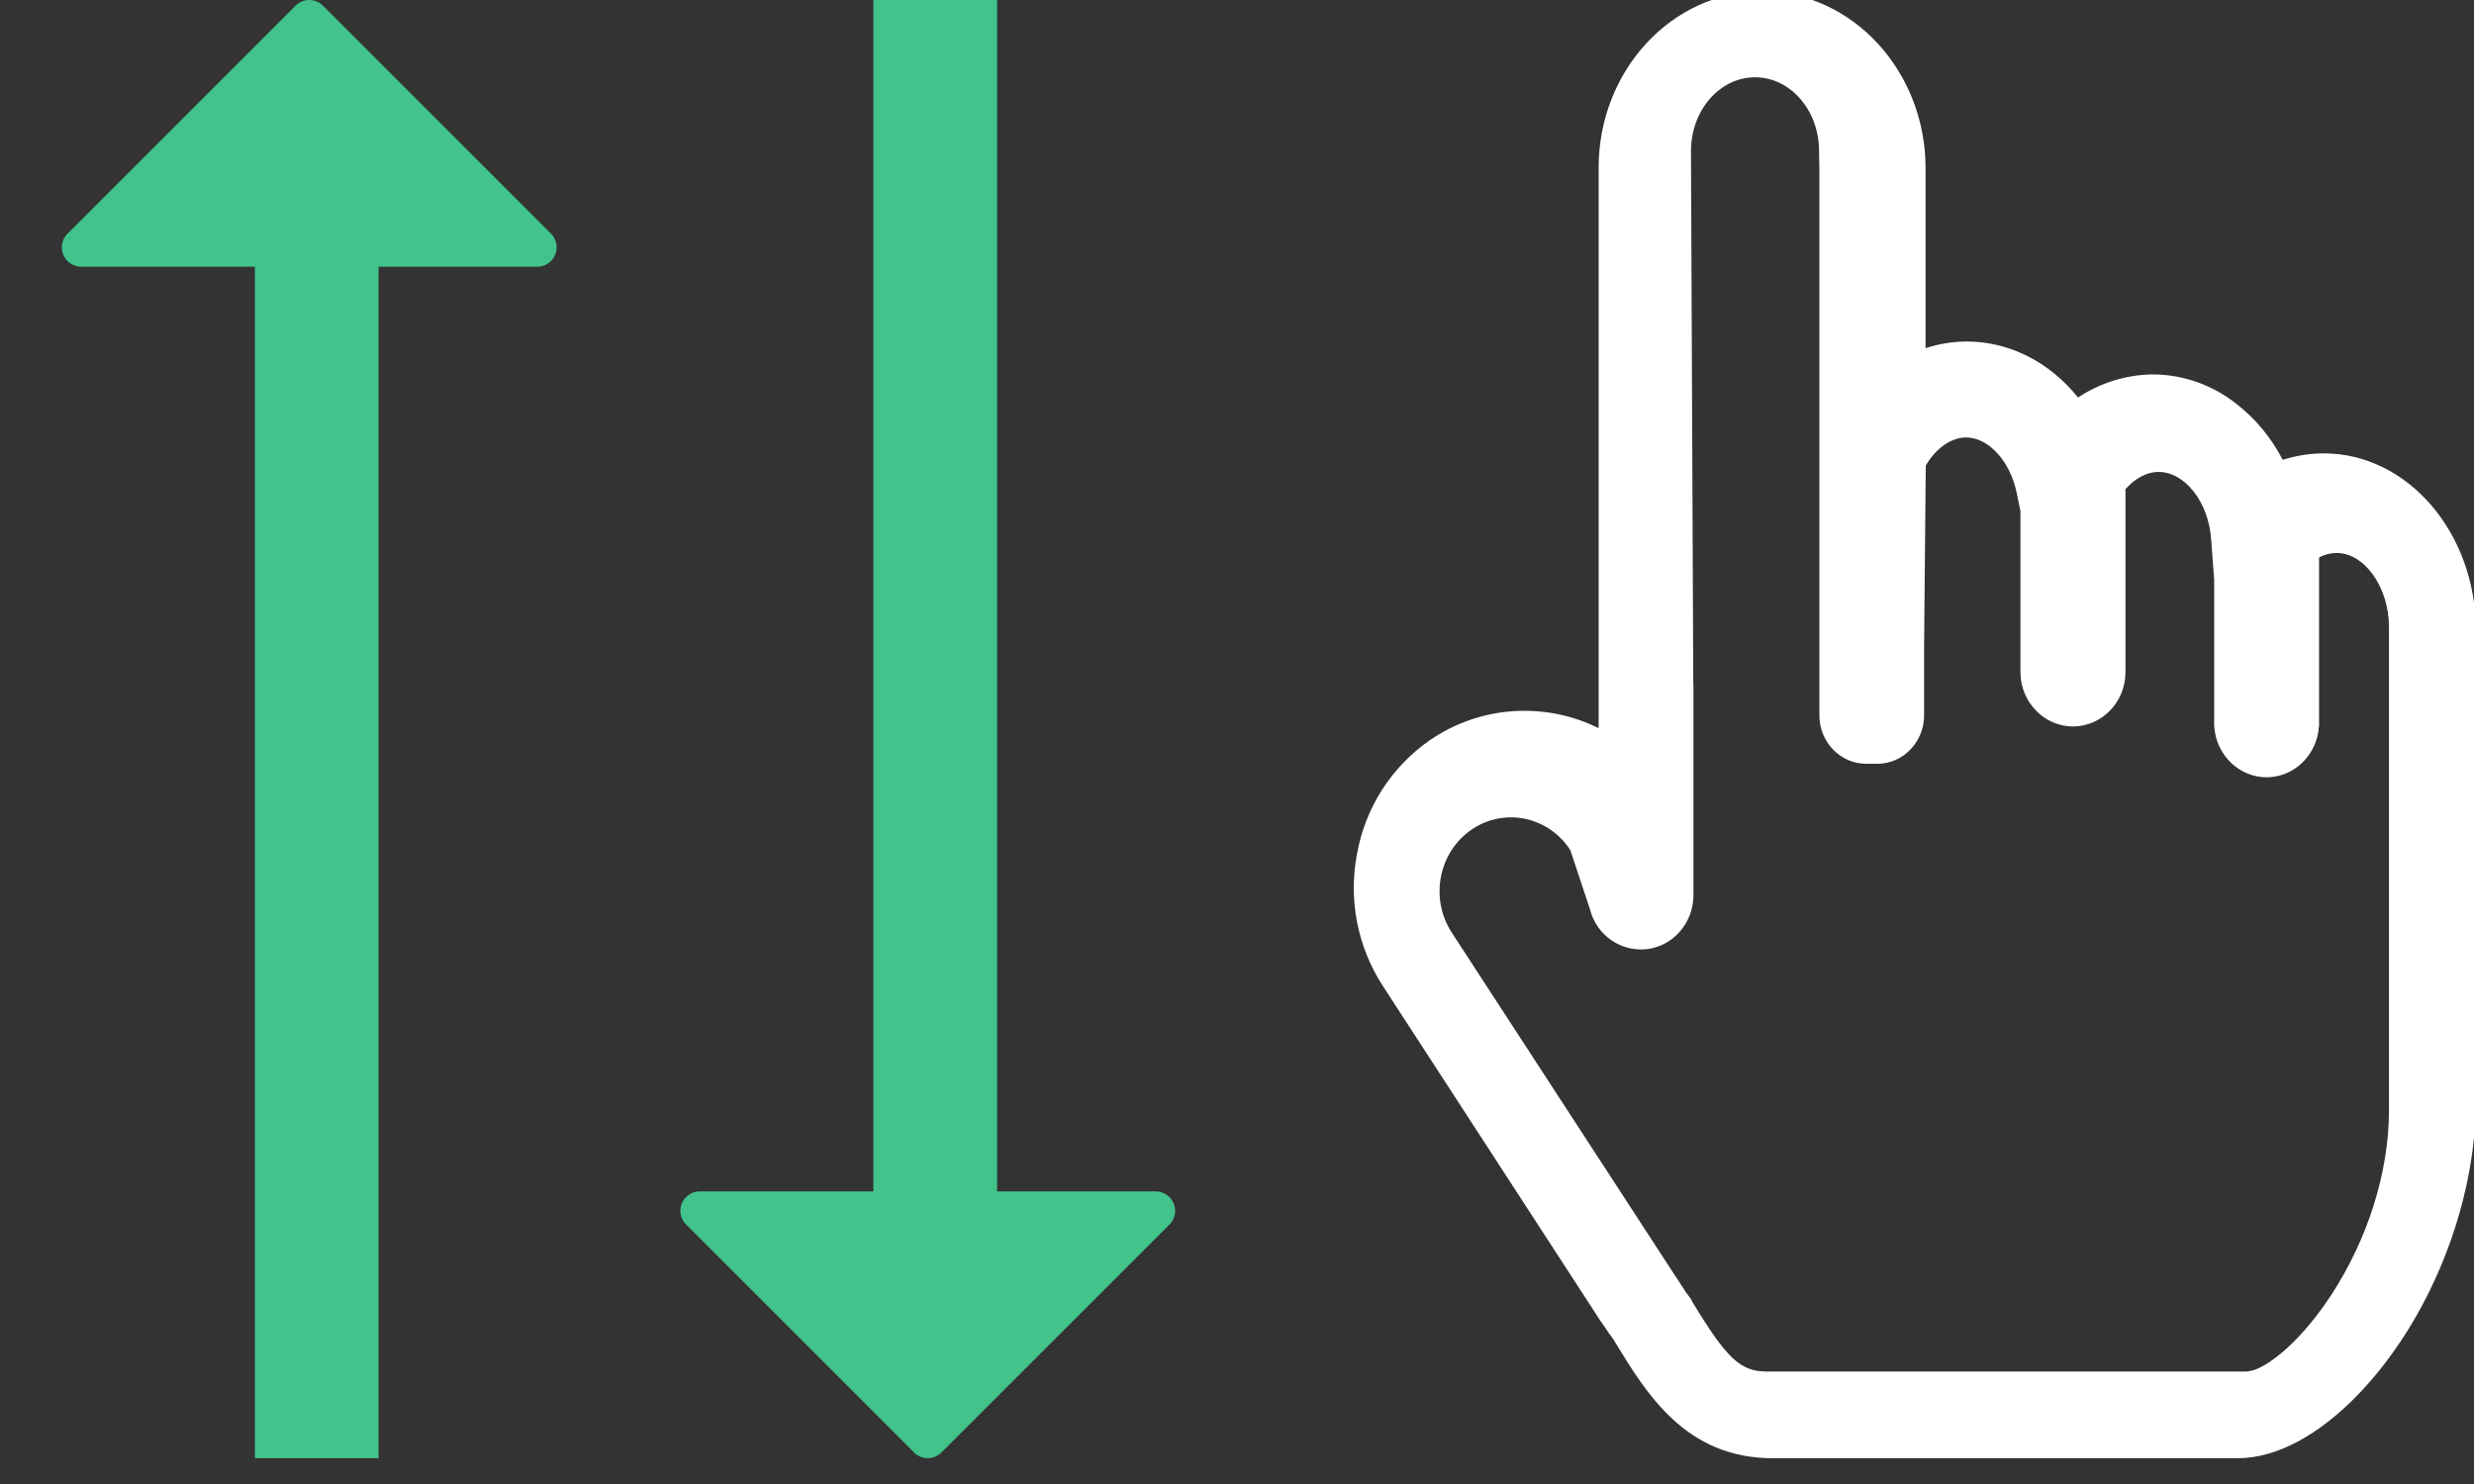
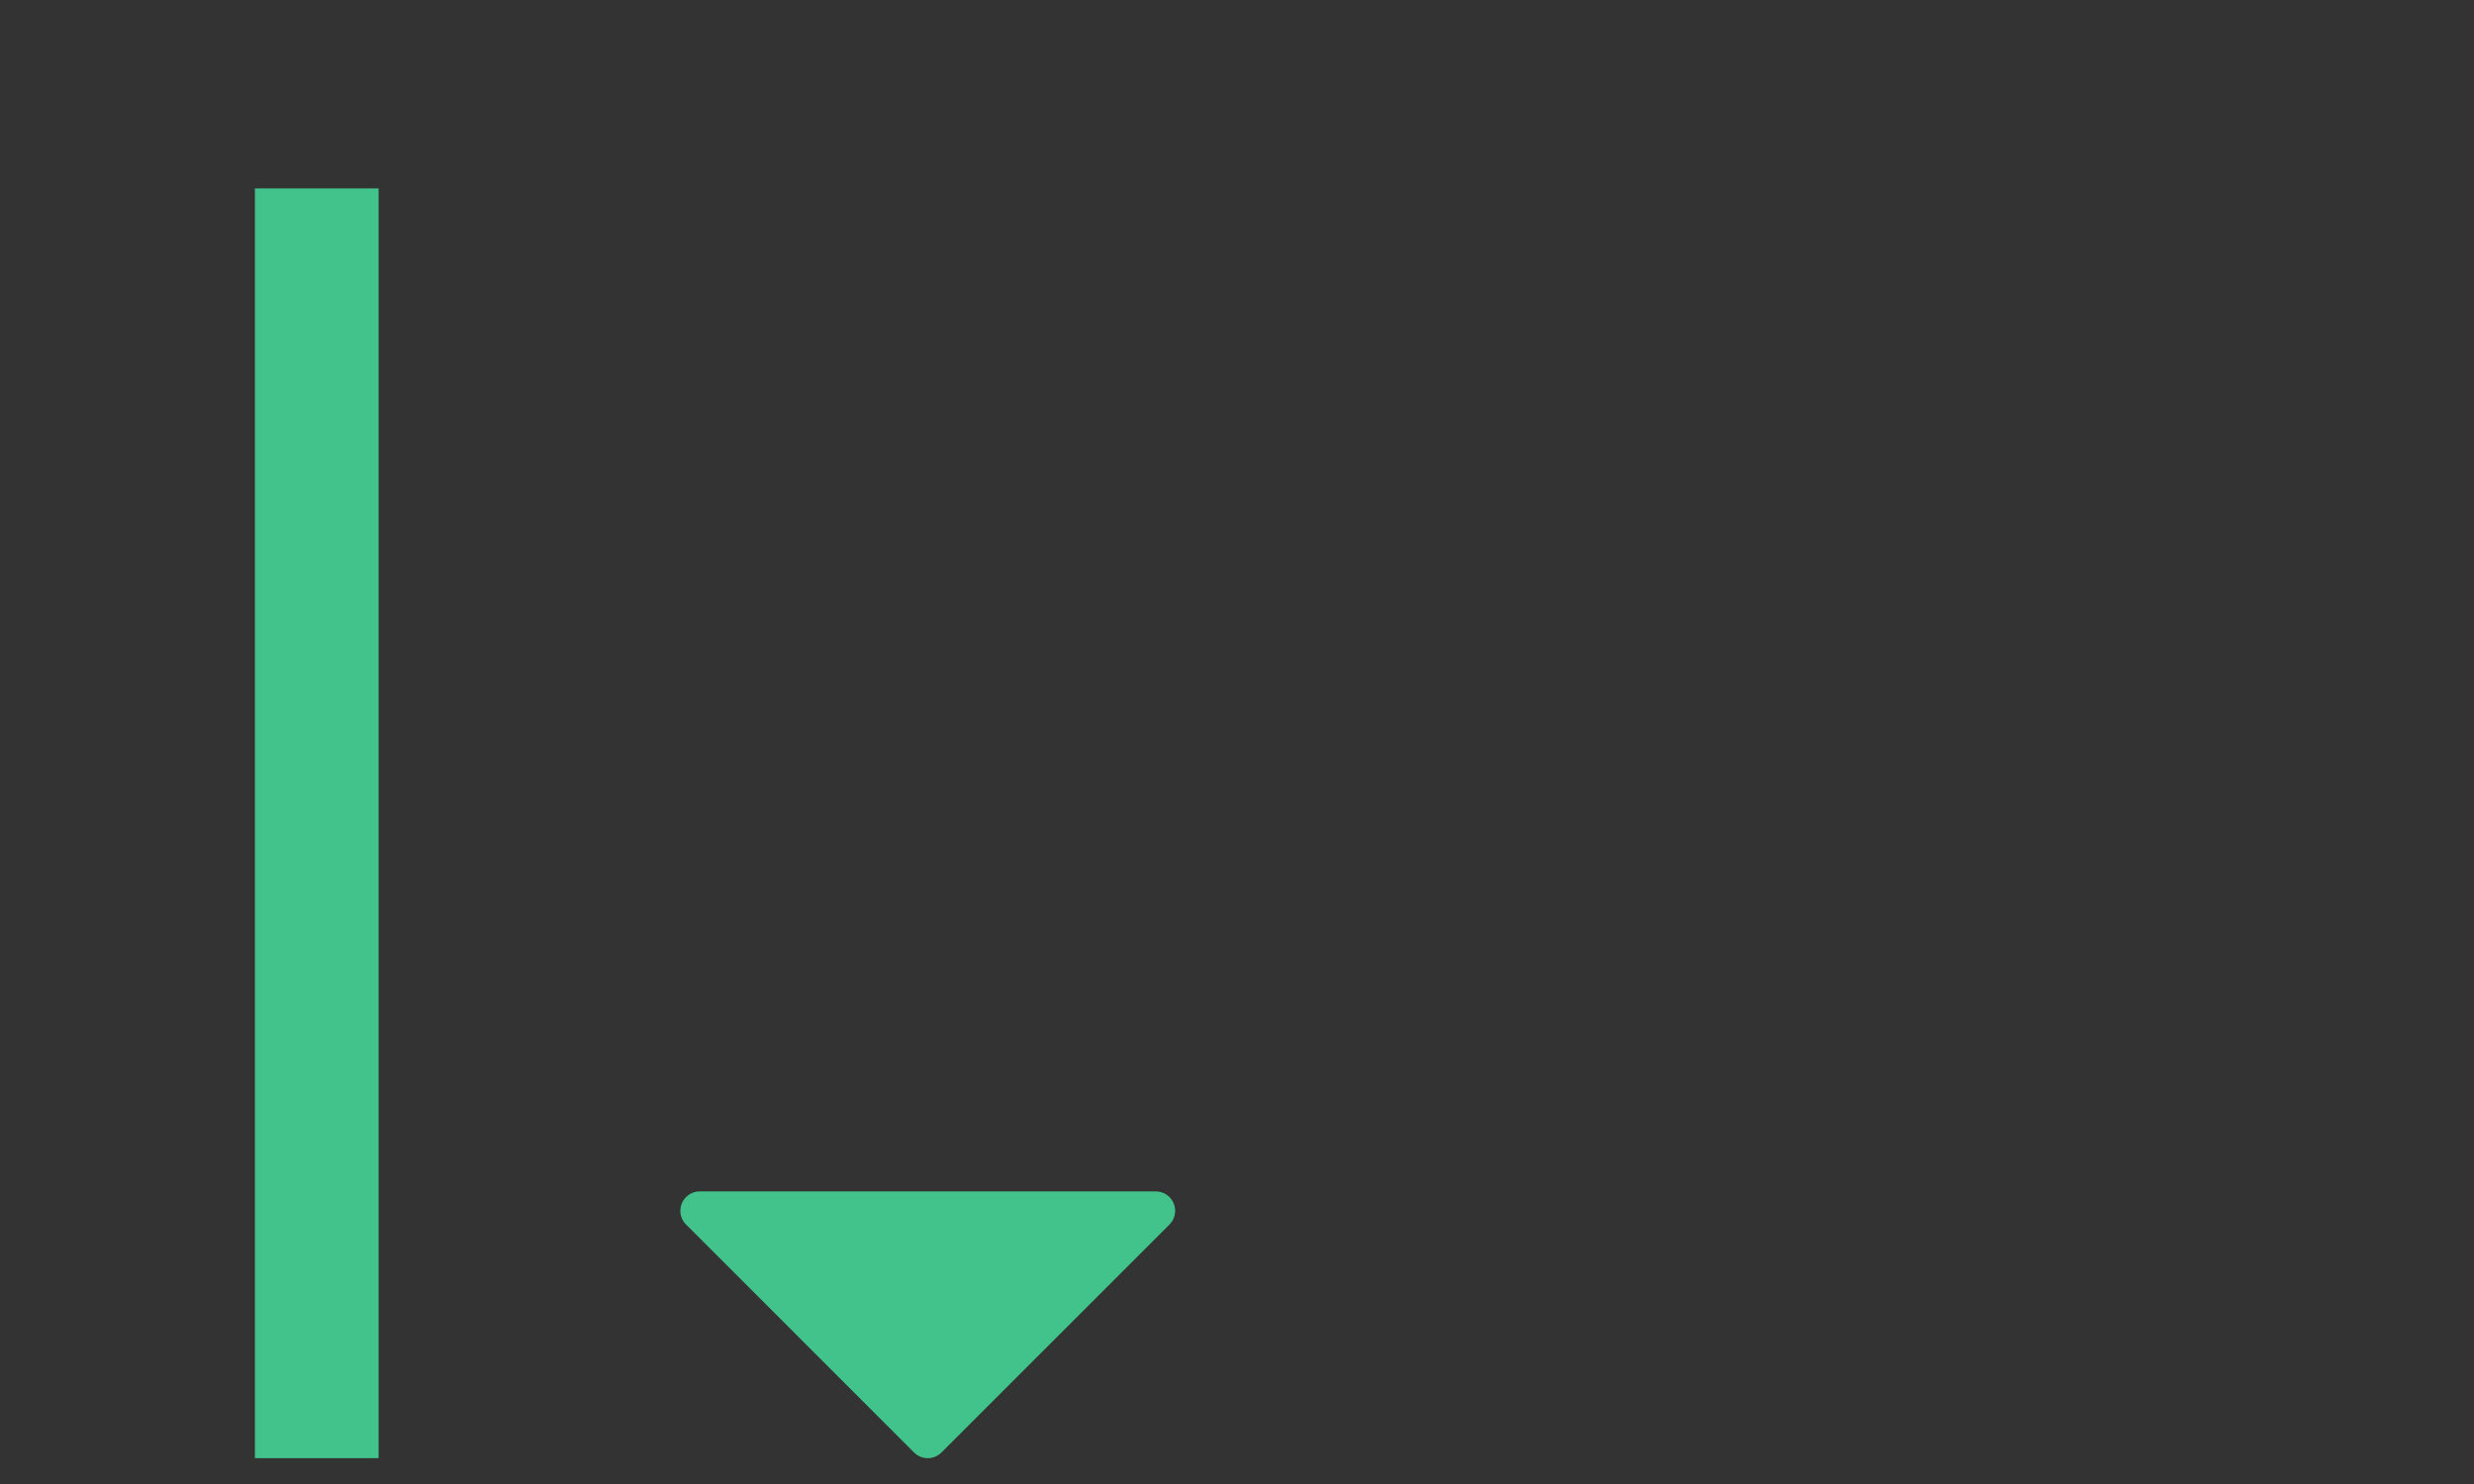
<svg xmlns="http://www.w3.org/2000/svg" fill="none" version="1.1" width="40" height="24" viewBox="0 0 40 24">
  <rect x="0" y="0" width="40" height="24" fill="#333333" stroke="none" />
  <defs>
    <clipPath id="master_svg0_470_35295">
      <rect x="0" y="0" width="40" height="24" rx="0" />
    </clipPath>
  </defs>
  <g clip-path="url(#master_svg0_470_35295)">
    <g>
-       <path d="M26.108,21.698L26.094,21.674C26.076,21.642,26.043,21.6,26.014,21.563L26.004,21.547C25.99,21.526,25.972,21.503,25.961,21.483L25.889,21.379L25.881,21.369L22.361,15.95C21.947,15.316,21.797,14.545,21.942,13.801C22.076,13.061,22.496,12.405,23.112,11.975C23.92,11.416,24.967,11.34,25.847,11.776L25.847,2.72C25.843,1.145,27.03,-0.139,28.488,-0.139C29.944,-0.139,31.133,1.145,31.133,2.722L31.133,5.631C31.347,5.56,31.572,5.524,31.797,5.523C32.487,5.523,33.138,5.855,33.598,6.429C33.955,6.191,34.374,6.061,34.804,6.055C35.299,6.057,35.778,6.227,36.164,6.536C36.468,6.773,36.723,7.08,36.907,7.436C37.122,7.369,37.346,7.332,37.57,7.332C38.927,7.332,40.03,8.615,40.03,10.192L40.03,17.803C40.03,19.486,39.285,21.347,38.133,22.546C37.491,23.214,36.801,23.583,36.182,23.583L28.662,23.583C27.253,23.583,26.62,22.538,26.108,21.698ZM36.335,22.177C36.563,22.177,37.13,21.796,37.686,20.952C38.283,20.042,38.625,18.952,38.625,17.966L38.625,10.138C38.625,9.498,38.23,8.943,37.78,8.943C37.68,8.943,37.582,8.968,37.495,9.016L37.495,11.754L37.492,11.754C37.46,12.213,37.092,12.569,36.647,12.571C36.201,12.571,35.831,12.208,35.801,11.754L35.799,11.754L35.799,9.378L35.749,8.711C35.705,8.117,35.324,7.632,34.899,7.632C34.711,7.632,34.518,7.736,34.365,7.911L34.365,10.872C34.364,11.356,33.984,11.747,33.515,11.749C33.048,11.747,32.669,11.355,32.667,10.872L32.667,8.267L32.604,7.962C32.499,7.456,32.148,7.075,31.79,7.075C31.546,7.075,31.301,7.248,31.136,7.529L31.109,10.466L31.109,11.571C31.109,11.999,30.769,12.352,30.355,12.352L30.171,12.352C29.755,12.352,29.416,11.999,29.416,11.571L29.416,2.755L29.411,2.444C29.411,1.784,28.948,1.25,28.375,1.25C27.803,1.25,27.34,1.786,27.34,2.444L27.377,11.011C27.379,11.037,27.38,11.064,27.38,11.09L27.38,14.489C27.373,14.927,27.057,15.293,26.637,15.349C26.211,15.401,25.814,15.127,25.709,14.711L25.39,13.751C25.224,13.489,24.958,13.305,24.654,13.241C24.353,13.18,24.039,13.245,23.786,13.421C23.256,13.79,23.116,14.532,23.471,15.08L27.1,20.657L27.112,20.673L27.156,20.741L27.212,20.827C27.246,20.883,27.283,20.936,27.316,20.977L27.34,21.007L27.357,21.046C27.922,21.979,28.14,22.181,28.569,22.181L36.335,22.181L36.335,22.175L36.335,22.177Z" fill="#FFFFFF" fill-opacity="1" style="mix-blend-mode:passthrough" />
-     </g>
+       </g>
    <g>
      <g>
        <path d="M6.121,23.582L4.121,23.582L4.121,3.047L6.121,3.047L6.121,23.582Z" fill="#41C38B" fill-opacity="1" style="mix-blend-mode:passthrough" />
      </g>
      <g>
-         <path d="M1.093,3.778L4.778,0.092C4.901,-0.031,5.099,-0.031,5.222,0.092L8.908,3.778C8.998,3.868,9.025,4.003,8.976,4.121C8.927,4.238,8.812,4.315,8.685,4.314L1.315,4.314C1.188,4.315,1.073,4.238,1.024,4.121C0.975,4.003,1.002,3.868,1.092,3.778L1.093,3.778Z" fill="#41C38B" fill-opacity="1" style="mix-blend-mode:passthrough" />
-       </g>
+         </g>
    </g>
    <g transform="matrix(1,0,0,-1,0,47.164)">
      <g>
-         <path d="M16.121,47.164L14.121,47.164L14.121,26.629L16.121,26.629L16.121,47.164Z" fill="#41C38B" fill-opacity="1" style="mix-blend-mode:passthrough" />
-       </g>
+         </g>
      <g>
        <path d="M11.093,27.36L14.778,23.674C14.901,23.551,15.099,23.551,15.222,23.674L18.908,27.36C18.998,27.45,19.025,27.585,18.976,27.703C18.927,27.82,18.812,27.897,18.685,27.896L11.315,27.896C11.188,27.897,11.073,27.82,11.024,27.703C10.975,27.585,11.002,27.45,11.092,27.36L11.093,27.36Z" fill="#41C38B" fill-opacity="1" style="mix-blend-mode:passthrough" />
      </g>
    </g>
  </g>
</svg>